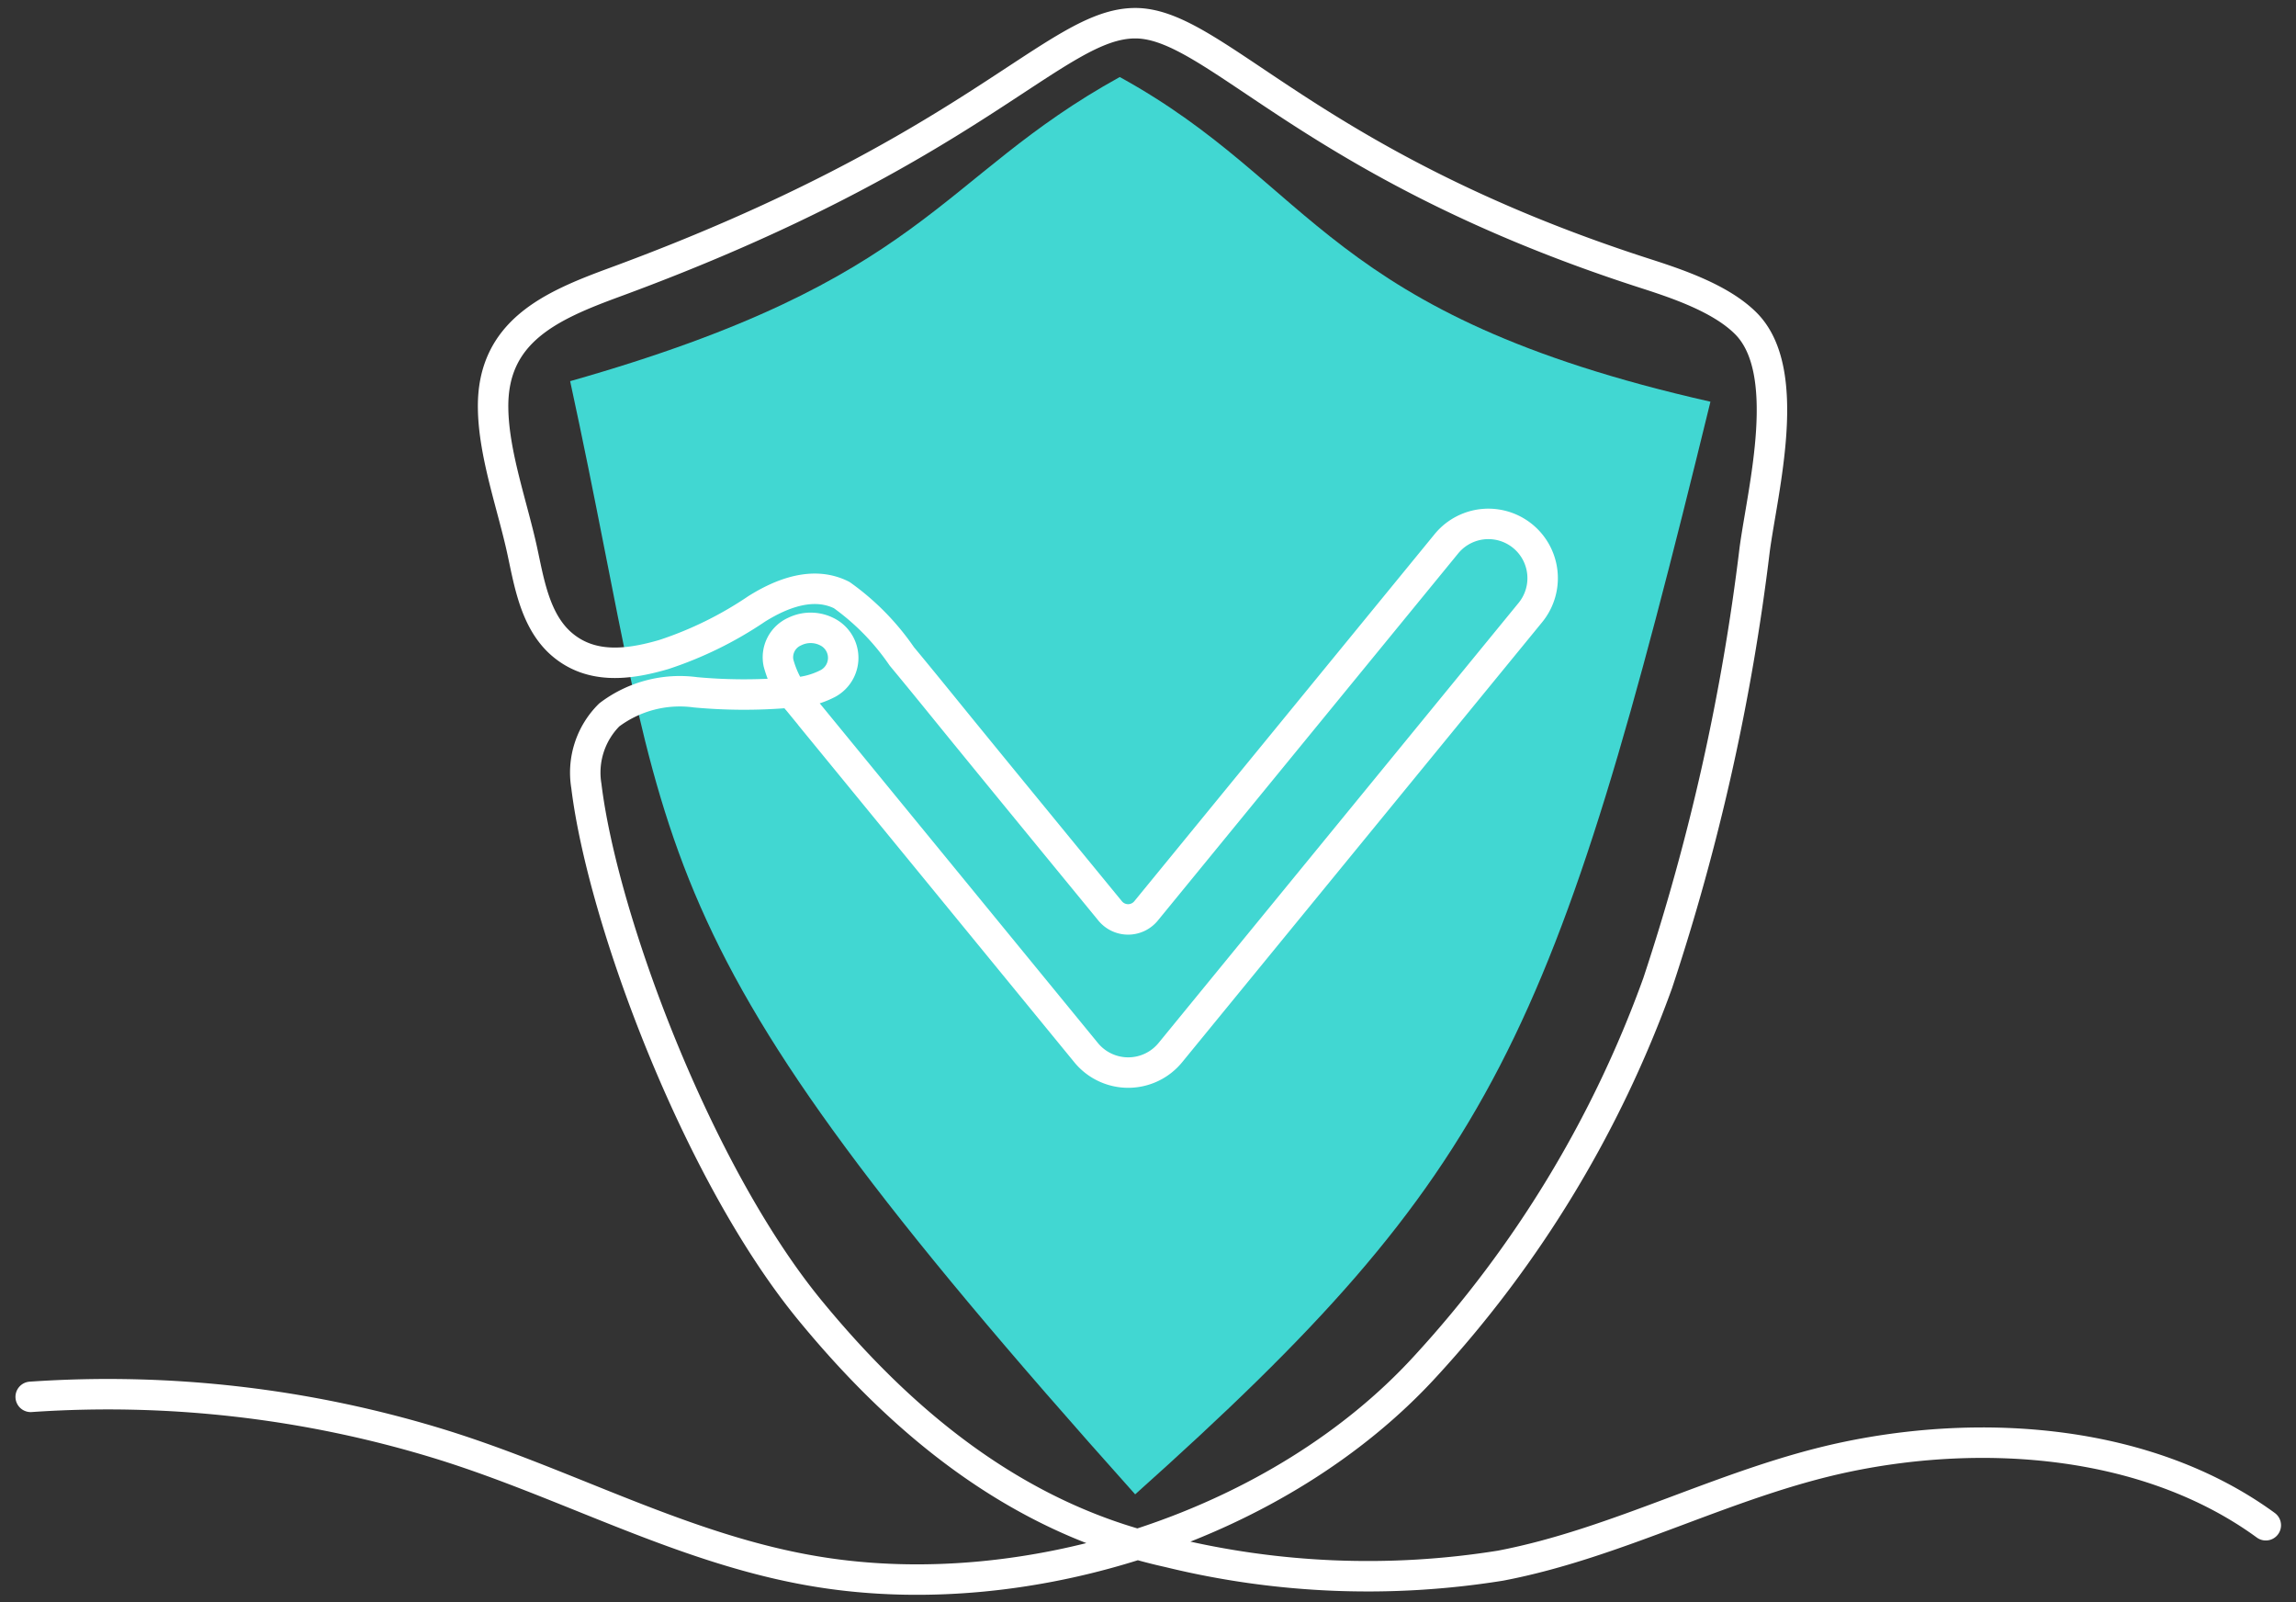
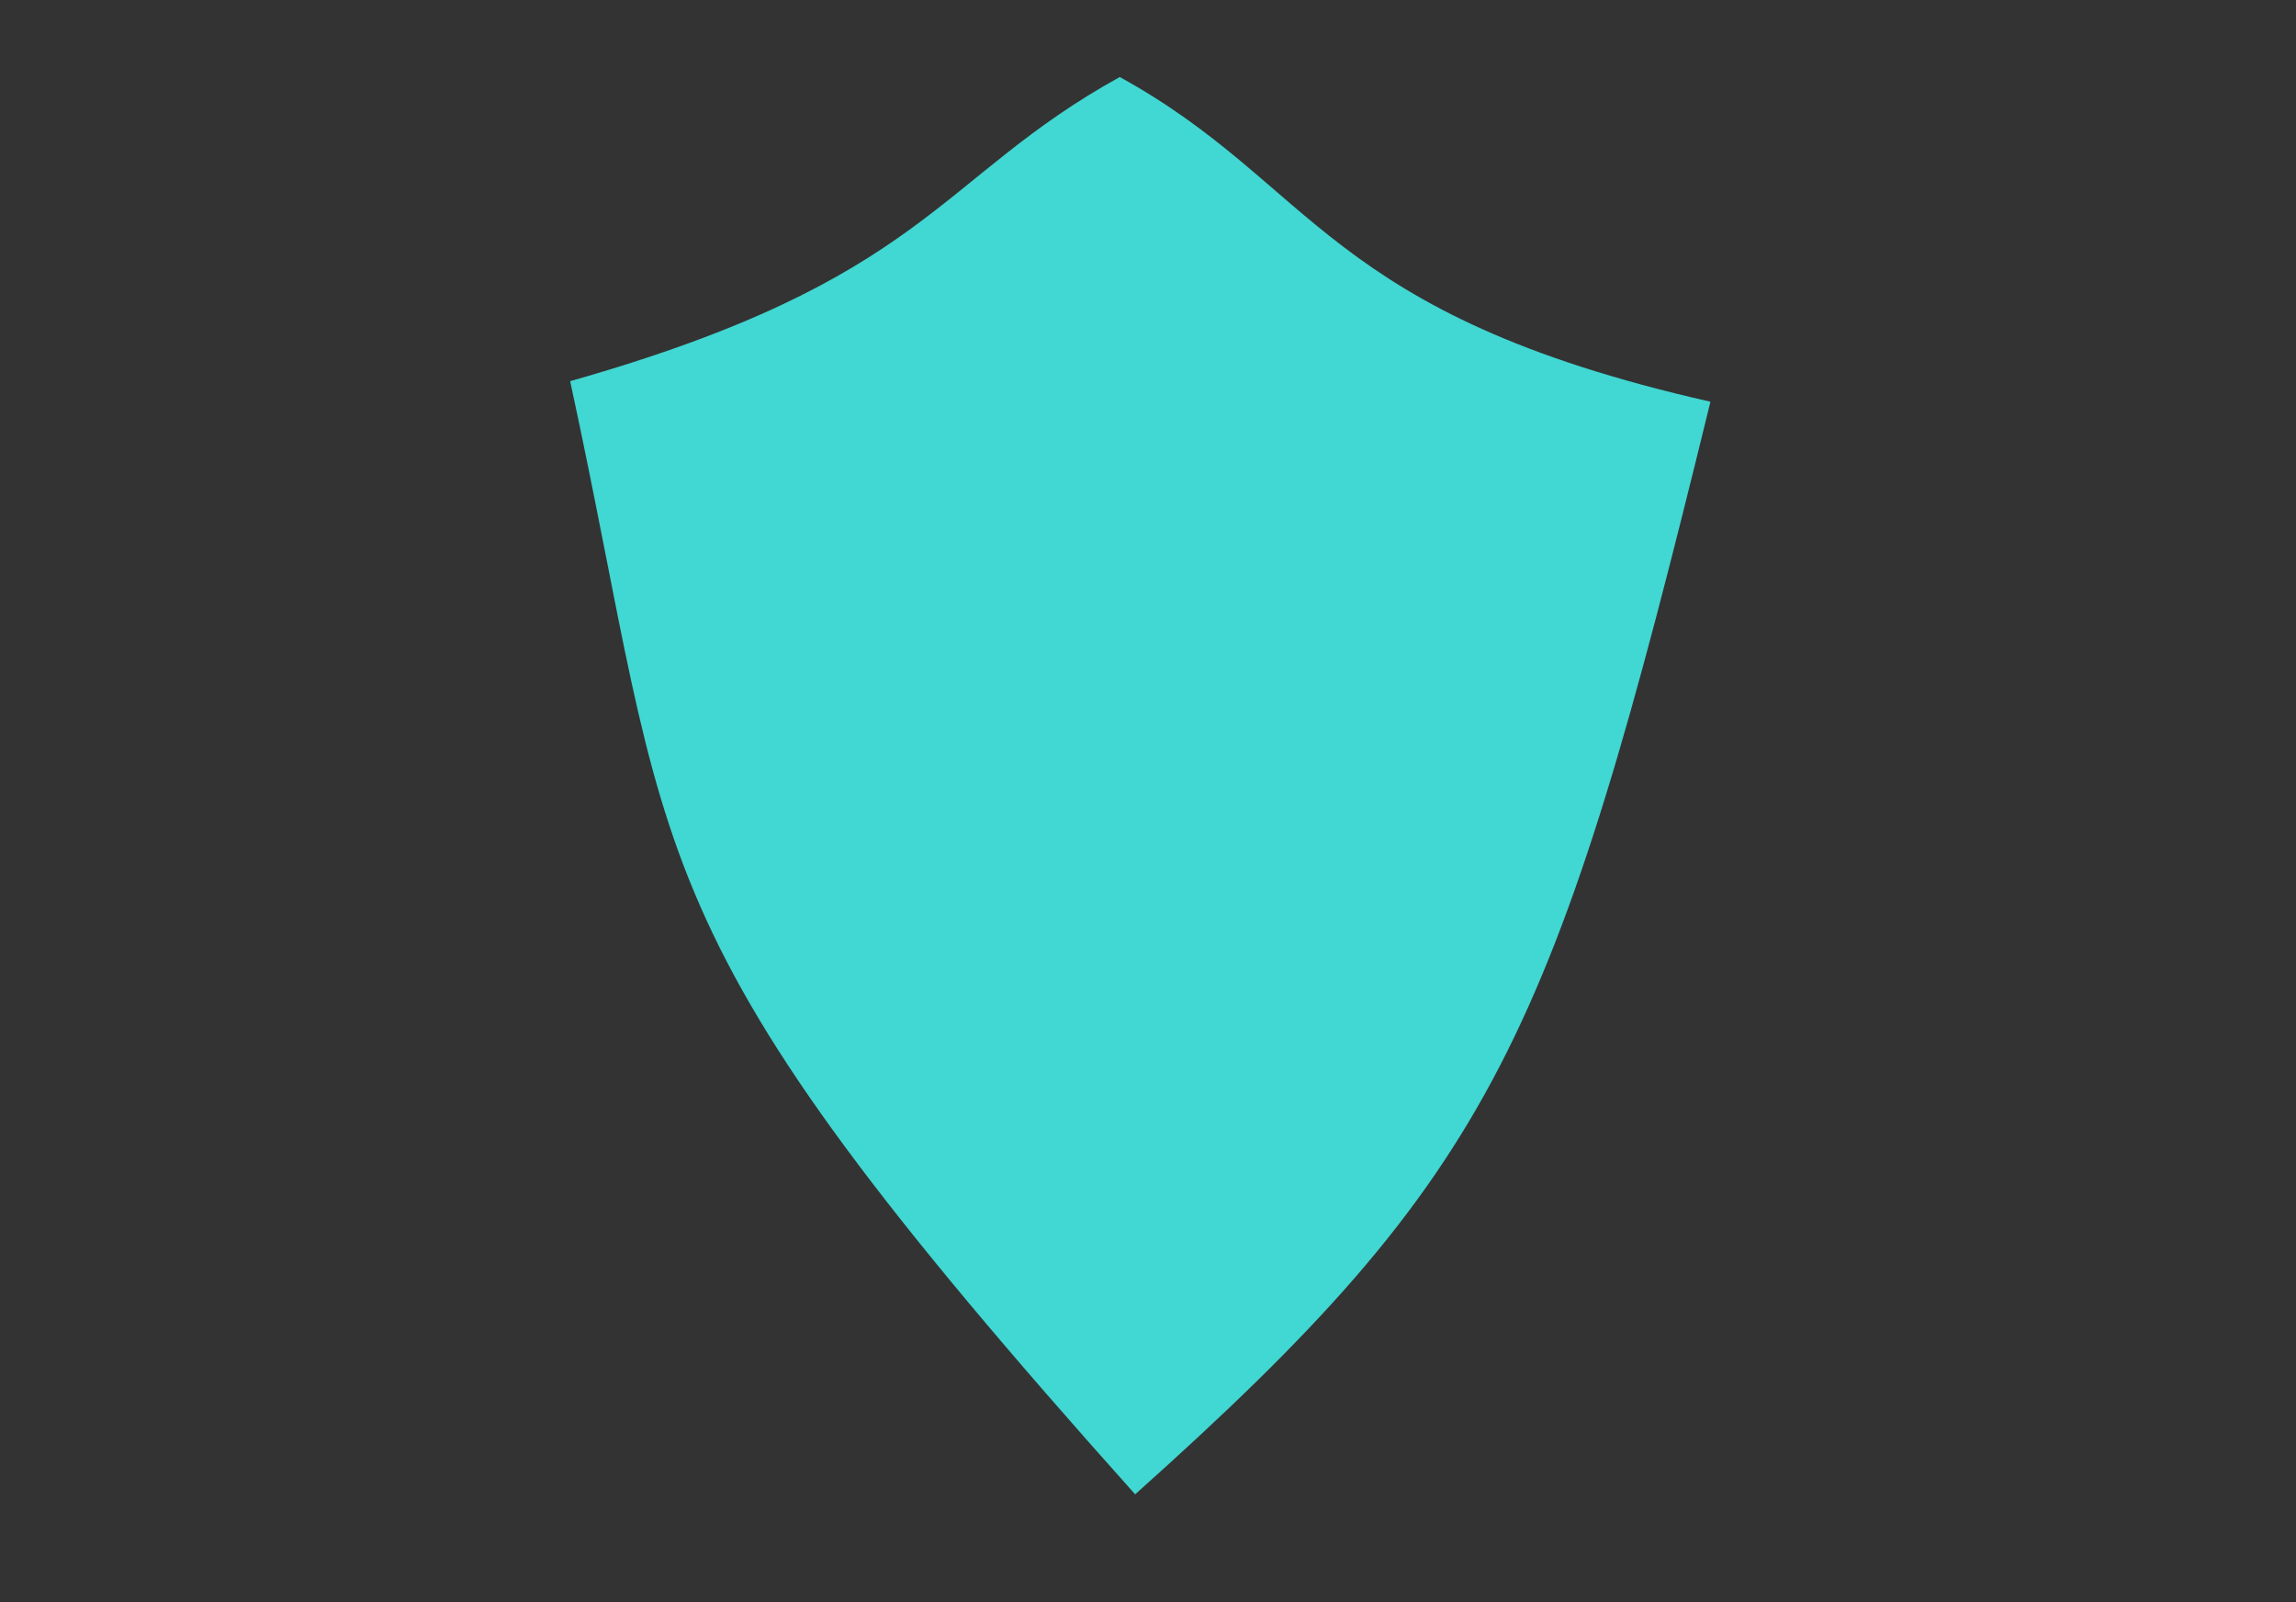
<svg xmlns="http://www.w3.org/2000/svg" width="111.75" height="77.969" viewBox="0 0 111.75 77.969">
  <rect x="0" y="0" width="111.75" height="77.969" fill="#333333" stroke="none" />
  <defs>
    <clipPath id="clip-path">
      <rect id="Rectangle_1217" data-name="Rectangle 1217" width="111.75" height="77.969" transform="translate(0 0)" fill="none" />
    </clipPath>
    <clipPath id="clip-path-2">
      <rect id="Rectangle_1218" data-name="Rectangle 1218" width="110.985" height="77.225" transform="translate(0.394 0.394)" fill="none" />
    </clipPath>
  </defs>
  <g id="Group_3654" data-name="Group 3654" transform="translate(-20041.25 6389)">
    <g id="Group_3653" data-name="Group 3653" transform="translate(20041.25 -6389)">
      <g id="Group_3650" data-name="Group 3650">
        <g id="Group_3649" data-name="Group 3649" clip-path="url(#clip-path)">
          <path id="Path_8912" data-name="Path 8912" d="M54.5,3.748c-8.92,4.93-9.33,9.86-26.75,14.8,5.17,23.82,2.58,26.33,27.5,54.17,17.58-15.72,20.42-22.15,28-53.17-18.83-4.26-19.17-10.53-28.75-15.8" fill="#41d7d2" fill-rule="evenodd" />
        </g>
      </g>
      <g id="Group_3652" data-name="Group 3652">
        <g id="Group_3651" data-name="Group 3651" clip-path="url(#clip-path-2)">
-           <path id="Path_8913" data-name="Path 8913" d="M110.28,74.222c-5.7-4.158-13.679-4.742-20.432-3.322-5.775,1.213-11.059,4.195-16.825,5.29a40.766,40.766,0,0,1-16.149-.658c-7.63-1.68-13.256-6.666-17.434-11.749-5.514-6.7-10.108-19.059-10.9-25.532a3.96,3.96,0,0,1,1.113-3.462,5.692,5.692,0,0,1,4.2-1.1,25.754,25.754,0,0,0,4.469.022,4.04,4.04,0,0,0,1.989-.459,1.417,1.417,0,0,0,.052-2.448,1.763,1.763,0,0,0-1.693-.067,1.367,1.367,0,0,0-.779,1.524,4.882,4.882,0,0,0,.9,1.783c.007.007,14.071,17.179,14.071,17.179a2.65,2.65,0,0,0,4.1,0L74.492,29.8a2.639,2.639,0,0,0-4.1-3.33L55.782,44.325a1.13,1.13,0,0,1-1.751,0L51.337,41.04c-1.351-1.65-2.7-3.292-4.045-4.942-1.187-1.45-2.2-2.715-3.4-4.158a11.959,11.959,0,0,0-2.924-2.982c-1.38-.695-2.924-.089-4.141.673a18.173,18.173,0,0,1-4.52,2.22c-1.752.511-3.577.725-5.009-.54-1.27-1.132-1.552-3.011-1.885-4.535C24.939,24.6,24.025,22.085,24,19.859c-.052-3.722,2.8-4.973,5.856-6.1,17.611-6.466,21.5-12.63,25.4-12.63S63.709,8.02,80,13.282c1.581.509,3.711,1.212,4.95,2.433,2.36,2.316.847,8.087.453,11.023a108.1,108.1,0,0,1-4.72,21.1A55.212,55.212,0,0,1,69.364,66.5c-7.036,7.687-19.237,11.66-29.538,9.988-6.471-1.043-12.2-4.3-18.405-6.214a55,55,0,0,0-19.927-2.3" fill="none" stroke="#fff" stroke-linecap="round" stroke-linejoin="round" stroke-width="1.482" />
-         </g>
+           </g>
      </g>
    </g>
  </g>
</svg>